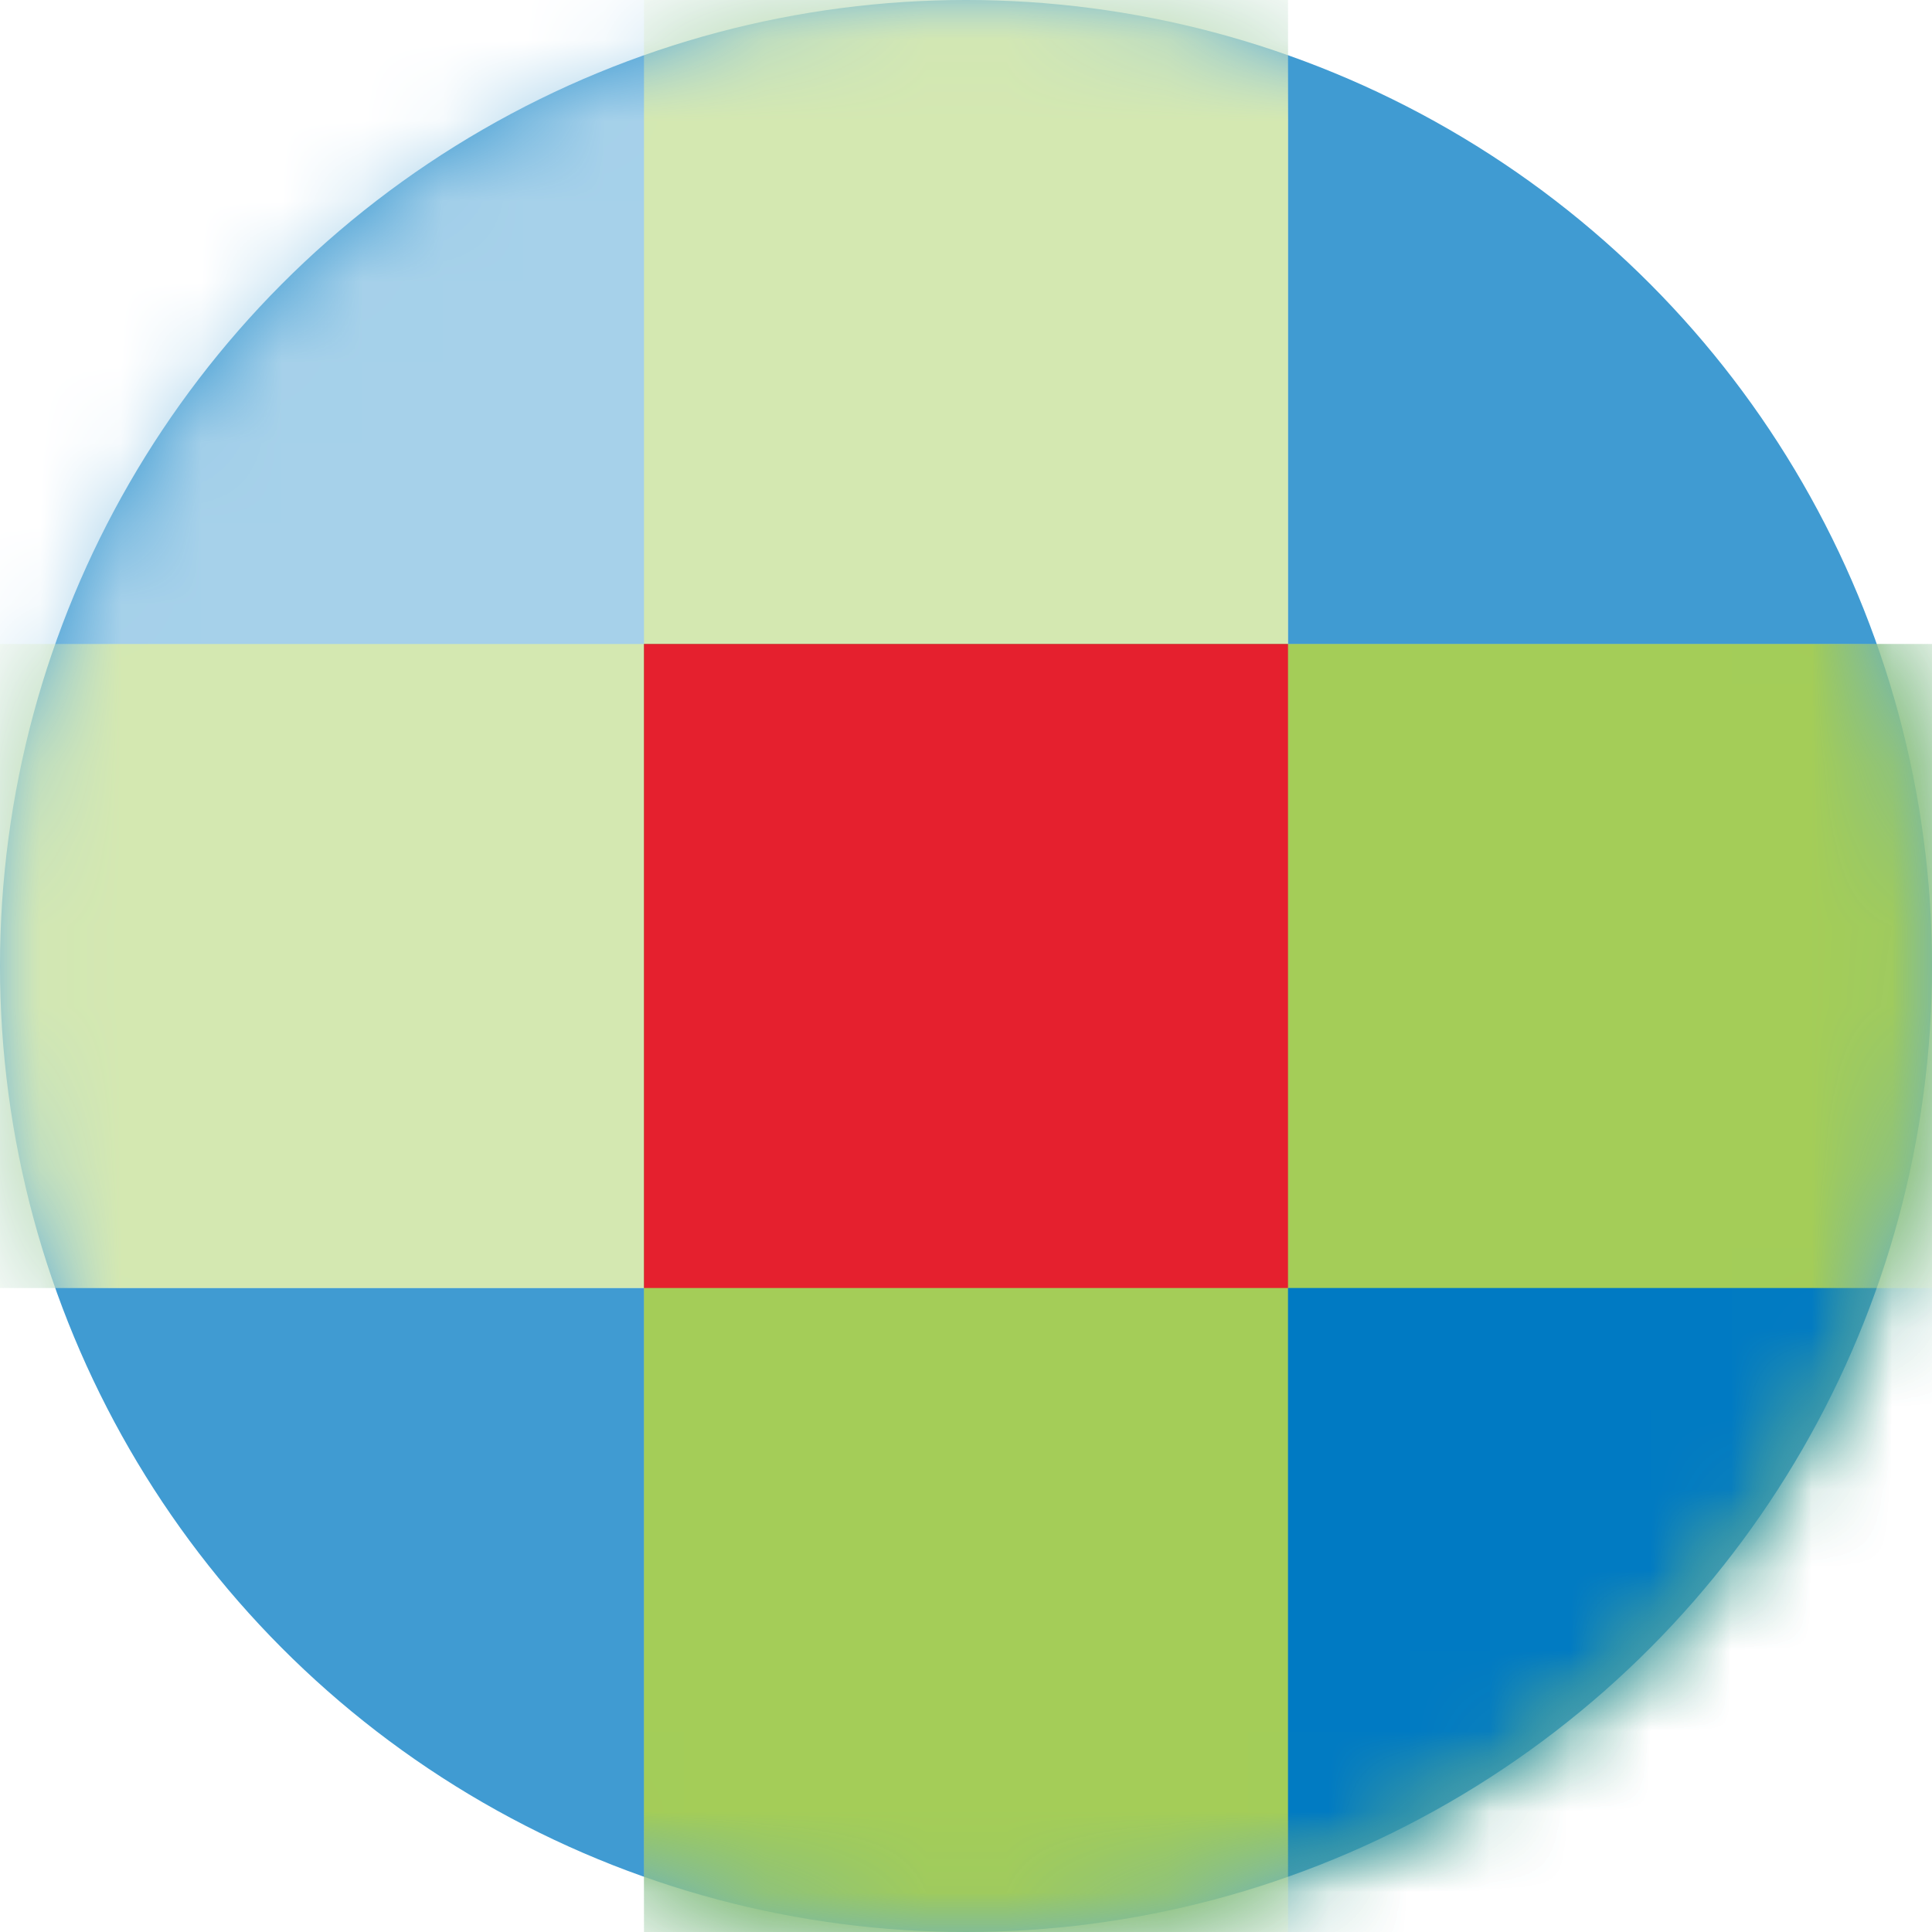
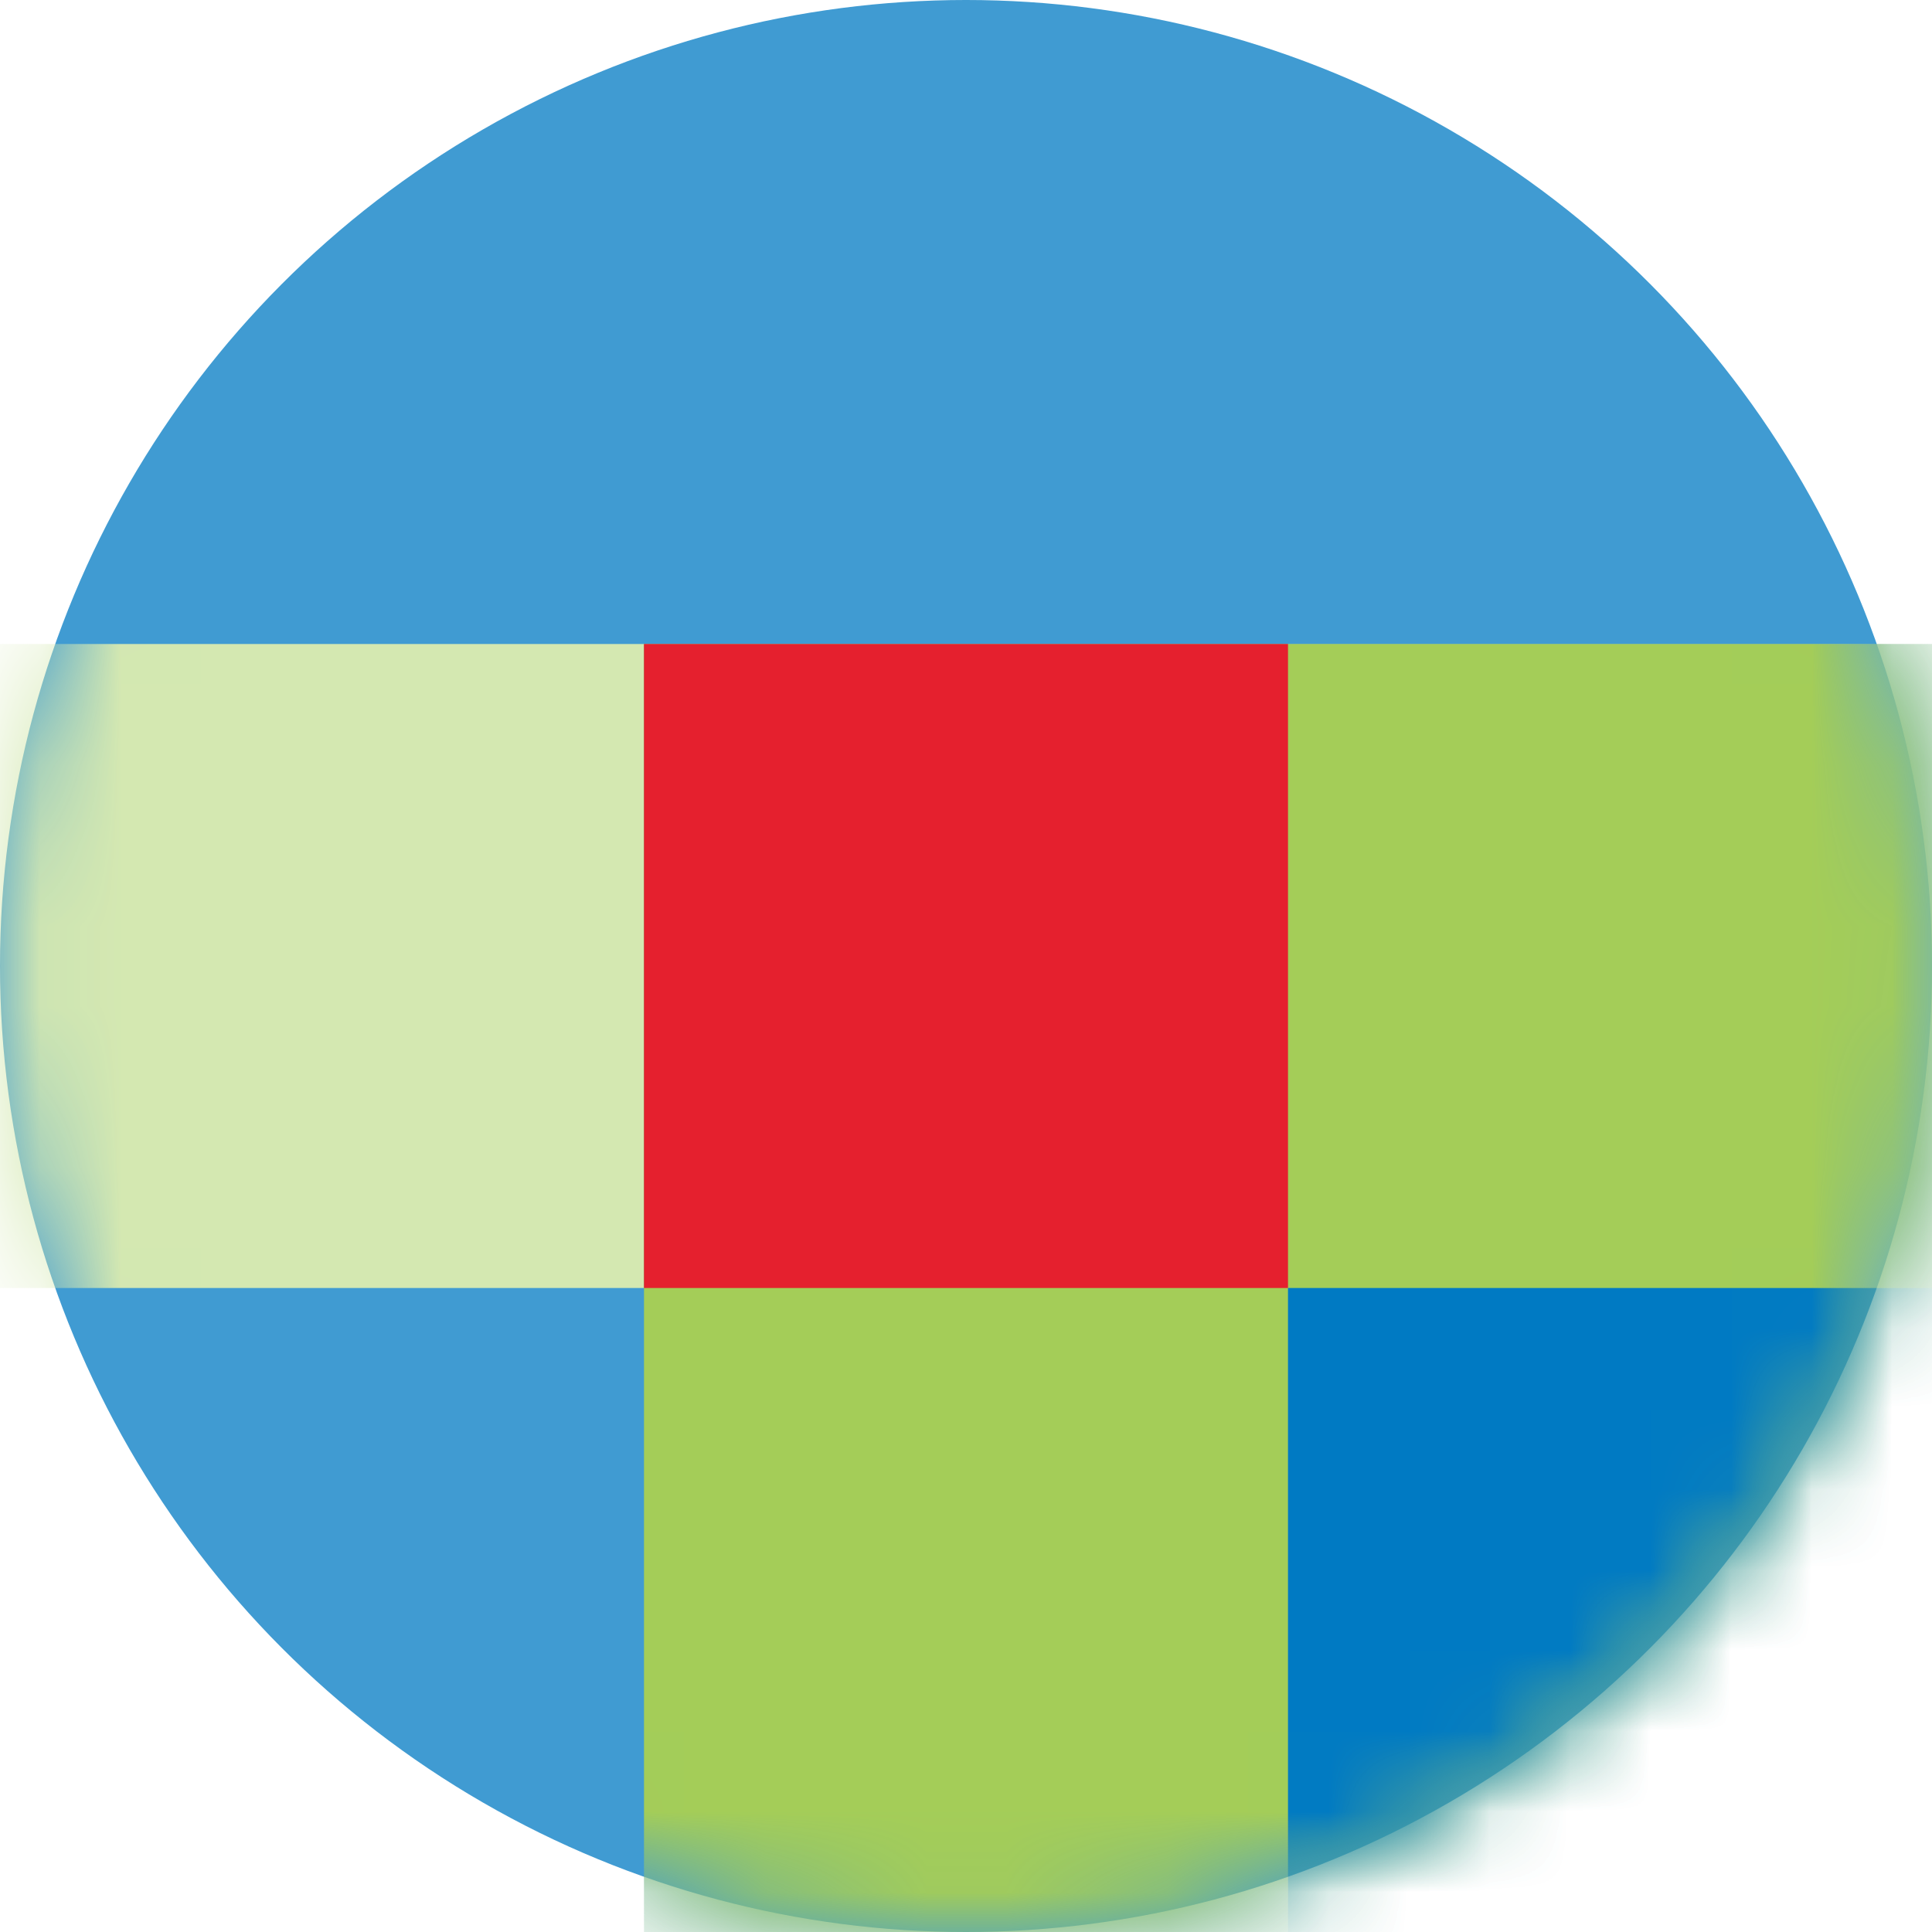
<svg xmlns="http://www.w3.org/2000/svg" xmlns:xlink="http://www.w3.org/1999/xlink" width="24" height="24">
  <defs>
    <circle id="a" cx="12" cy="12" r="12" />
  </defs>
  <g fill="none" fill-rule="evenodd">
    <mask id="b" fill="#fff">
      <use xlink:href="#a" />
    </mask>
    <use fill="#409BD2" xlink:href="#a" />
-     <path fill="#A6D1EA" mask="url(#b)" d="M0 0h16v16H0z" />
    <path fill="#D4E8B1" mask="url(#b)" d="M-5 8h34v8H-5z" />
    <path fill="#409BD2" mask="url(#b)" d="M8 8h21v8H8z" />
-     <path fill="#D4E8B1" mask="url(#b)" d="M8-5h8v34H8z" />
    <path fill="#409BD2" mask="url(#b)" d="M8 8h8v21H8z" />
    <path fill="#A4CD58" mask="url(#b)" d="M8 8h16v16H8z" />
    <path fill="#E5202E" mask="url(#b)" d="M8 8h8v8H8z" />
    <path fill="#007AC3" mask="url(#b)" d="M16 16h8v8h-8z" />
  </g>
</svg>